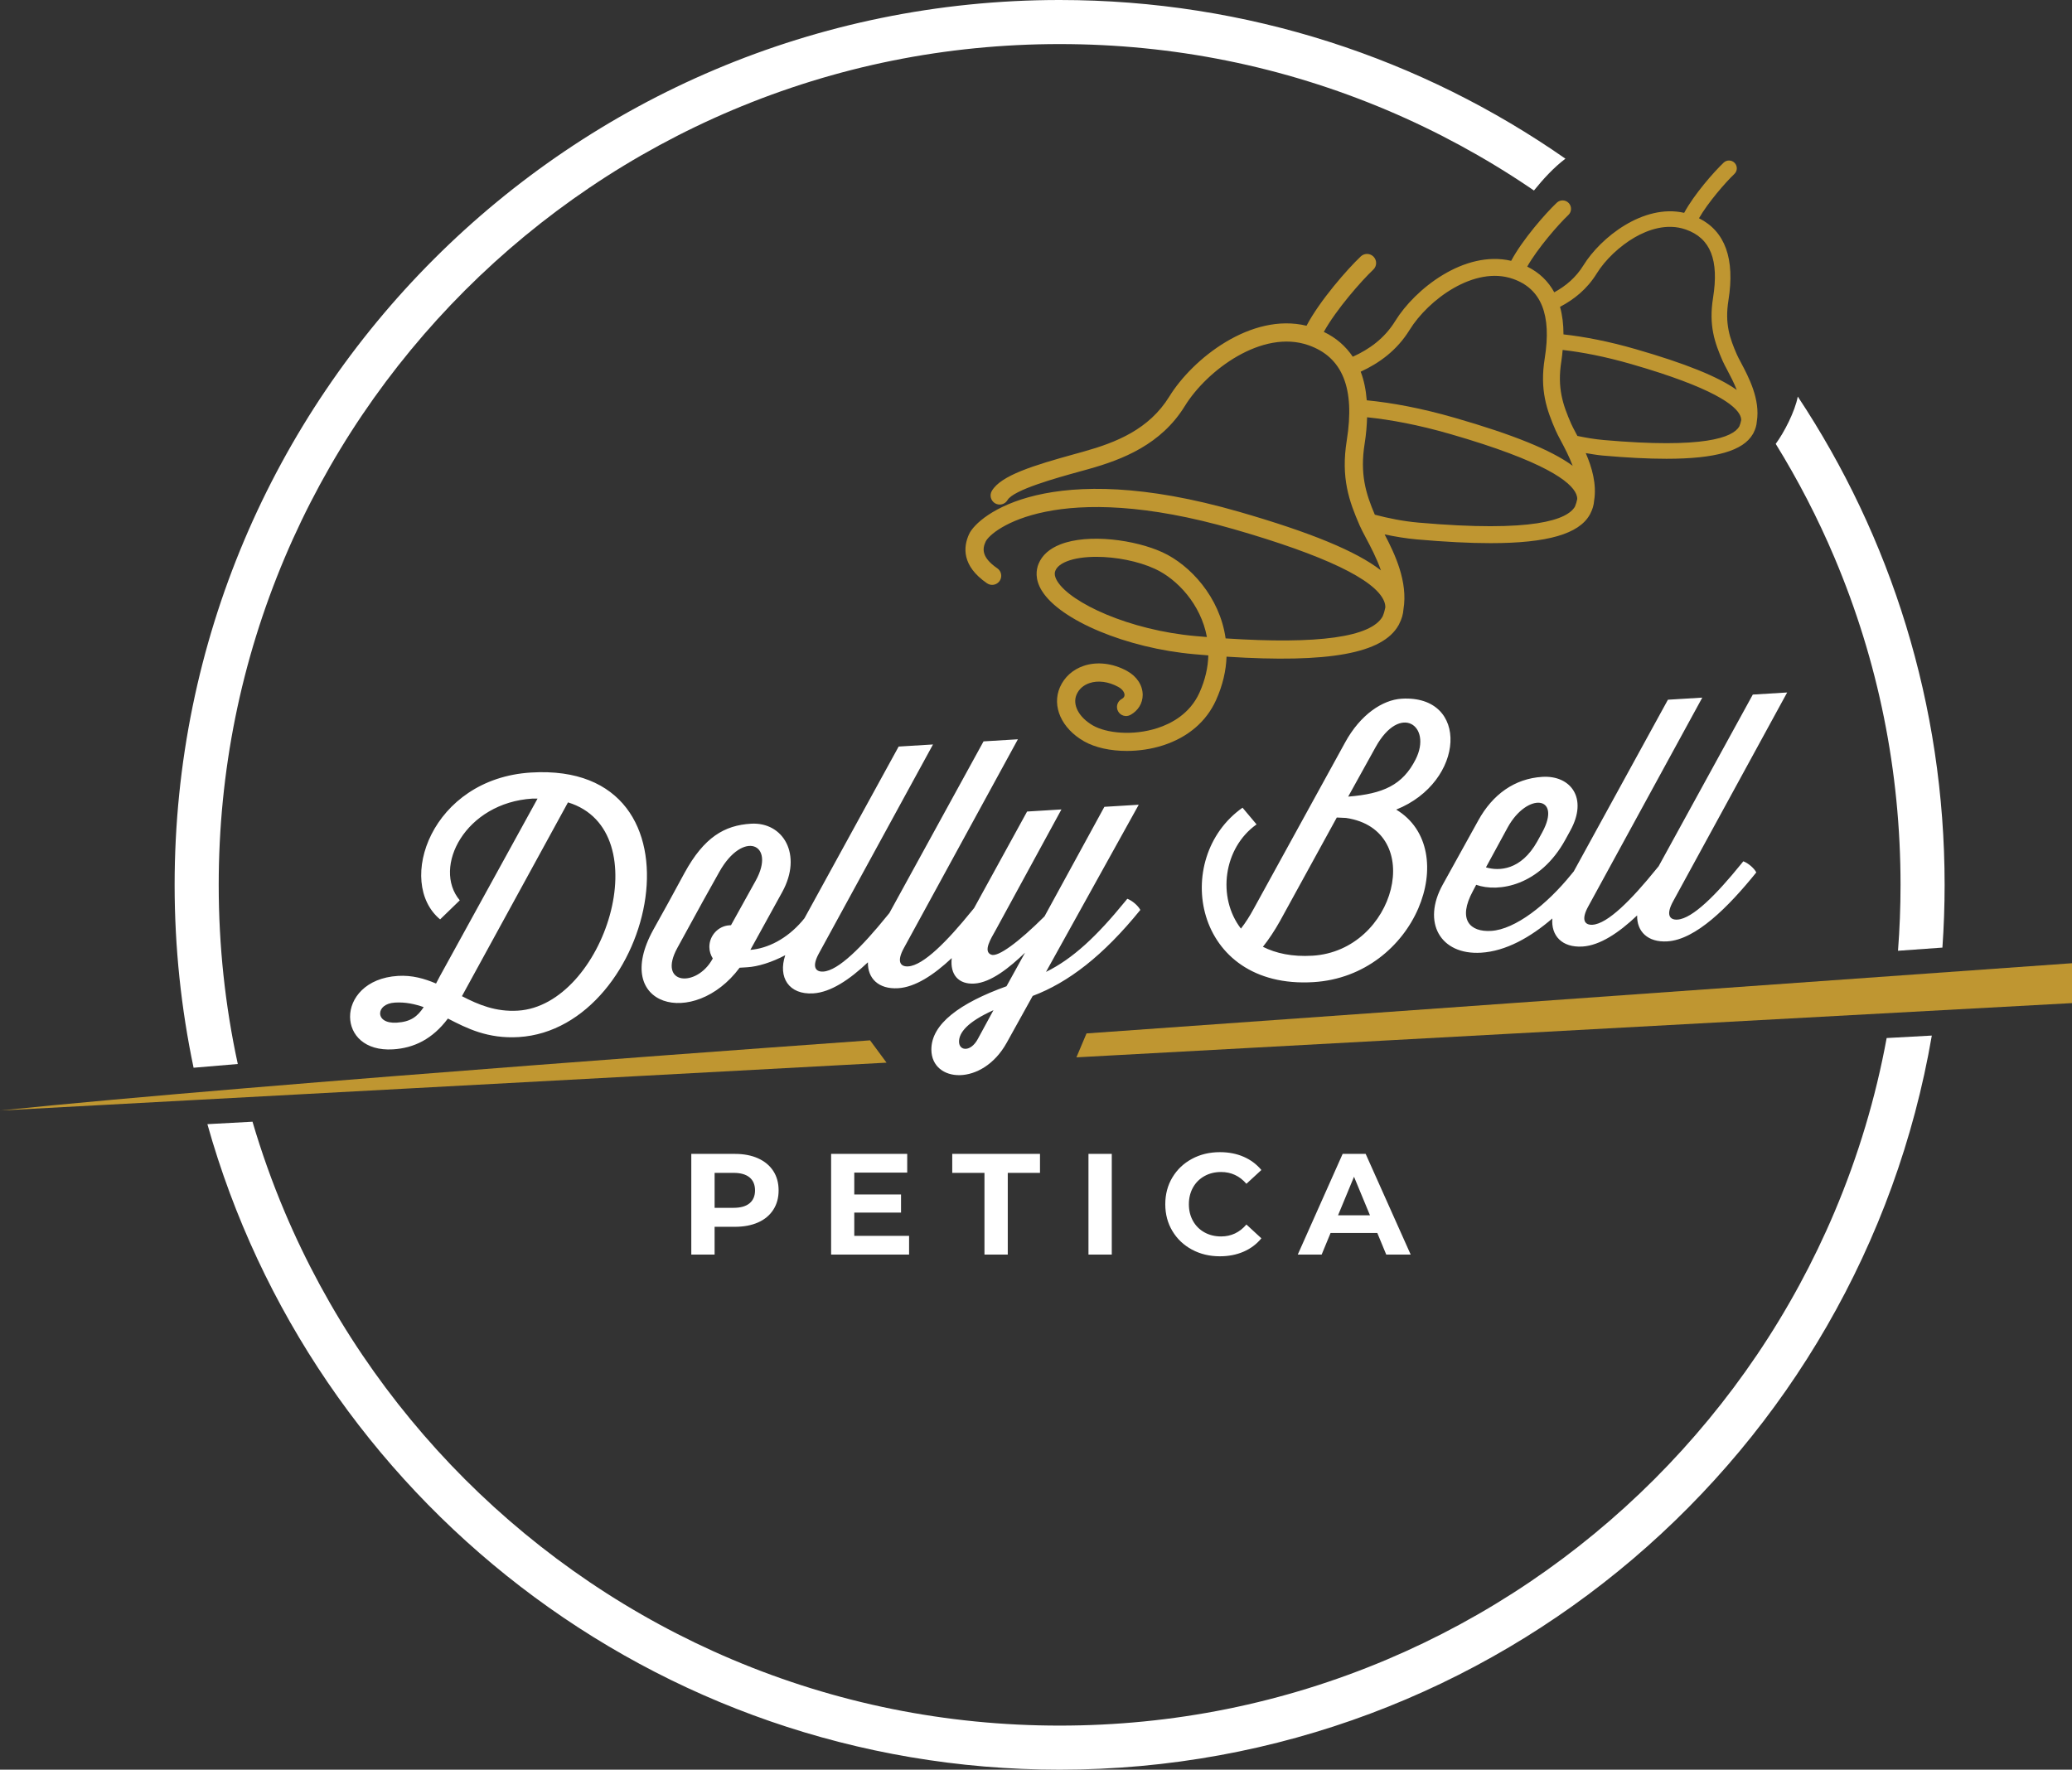
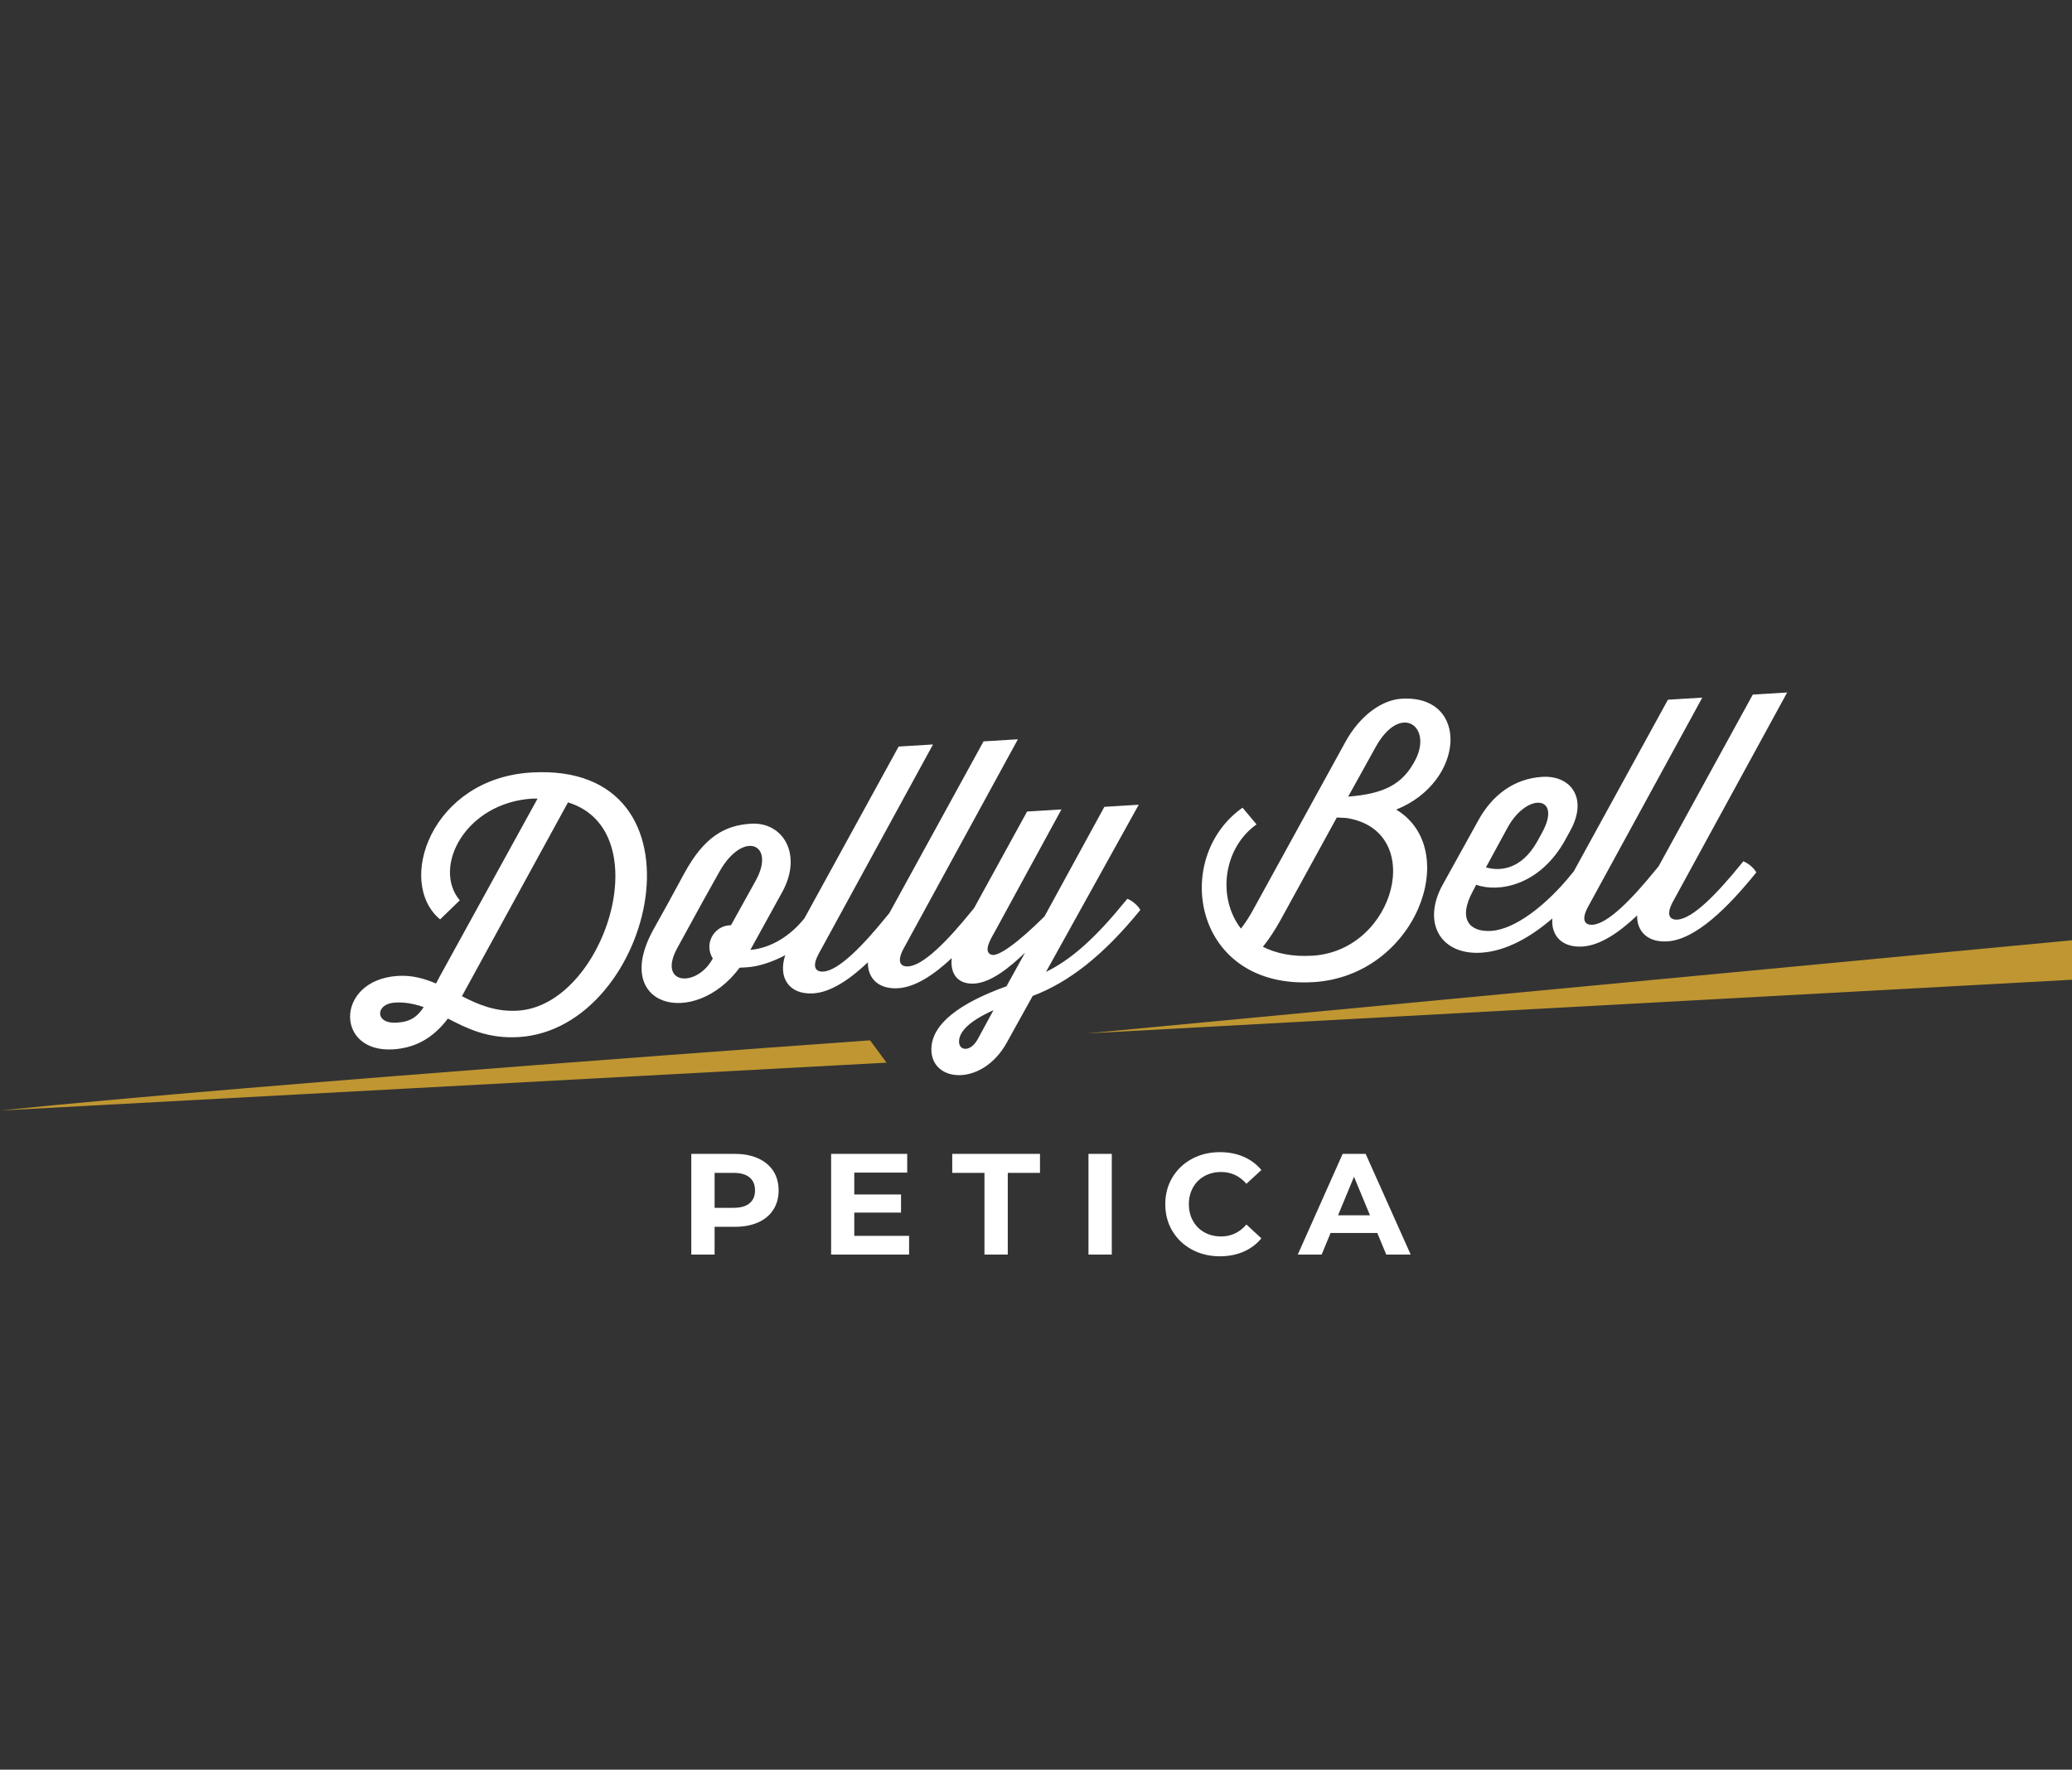
<svg xmlns="http://www.w3.org/2000/svg" version="1.1" id="Layer_1" x="0px" y="0px" viewBox="0 0 1504.16 1284.92" style="enable-background:new 0 0 1504.16 1284.92;" xml:space="preserve">
  <rect x="0" y="0" width="1504.16" height="1284.92" fill="#333333" stroke="none" />
  <style type="text/css">
	.st0{display:none;fill:#BF9631;}
	.st1{fill:#FFFFFF;}
	.st2{fill:#BF9631;}
</style>
  <path class="st0" d="M834.55,1100.61v166.79c-2.66,0.27-5.33,0.53-8,0.77v-163.57H768.7v166.15c-2.67,0-5.34-0.02-8-0.06v-170.09  c0-2.21,1.79-4,4-4h65.85C832.76,1096.61,834.55,1098.41,834.55,1100.61 M910.14,1047.69h-65.84c-2.21,0-4,1.79-4,4v215.1  c2.67-0.3,5.34-0.62,8-0.95v-210.14h57.84v200.11c2.67-0.59,5.34-1.21,8-1.83v-202.27C914.14,1049.48,912.35,1047.69,910.14,1047.69   M989.73,980.61h-65.85c-2.21,0-4,1.79-4,4v267.97c2.67-0.66,5.34-1.33,8-2.03V988.61h57.85v243.86c2.68-0.98,5.34-1.99,8-3V984.61  C993.73,982.41,991.94,980.61,989.73,980.61 M1070.55,899.38h-65.85c-2.21,0-4,1.79-4,4v323.37c2.68-1.06,5.34-2.14,8-3.24V907.38  h57.85v288.71c2.68-1.44,5.35-2.9,8-4.38V903.38C1074.55,901.18,1072.76,899.38,1070.55,899.38 M1305.85,901.43h-107.5  c-2.21,0-4,1.79-4,4v199.67c2.69-2.47,5.36-4.96,8-7.47v-188.2h99.5v66.47c2.72-4.33,5.39-8.7,8-13.1v-57.37  C1309.85,903.23,1308.05,901.43,1305.85,901.43 M1149.73,832.92h-65.85c-2.21,0-4,1.79-4,4v351.79c2.68-1.53,5.35-3.07,8-4.63  V840.92h57.85v304.59c2.68-2.01,5.35-4.05,8-6.11V836.92C1153.73,834.71,1151.94,832.92,1149.73,832.92 M749.23,1128.92h-65.85  c-2.21,0-4,1.79-4,4v131.46c2.66,0.38,5.33,0.75,8,1.09v-128.55h57.85v133.4c2.66,0.1,5.33,0.18,8,0.25v-137.65  C753.23,1130.71,751.44,1128.92,749.23,1128.92 M427.38,900.61H320.61c-2.21,0-4,1.79-4,4v173.62c2.64,2.75,5.31,5.47,8,8.17V908.61  h98.77v258.48c2.65,1.75,5.32,3.49,8,5.2V904.61C431.38,902.41,429.59,900.61,427.38,900.61 M272,833.33h-65.85c-2.21,0-4,1.79-4,4  v75.99c2.59,5.42,5.26,10.79,8,16.12v-88.12H268v180.03c2.63,3.48,5.3,6.93,8,10.35V837.33C276,835.12,274.21,833.33,272,833.33   M508.61,980.61h-65.85c-2.21,0-4,1.79-4,4v192.32c2.65,1.64,5.32,3.27,8,4.87V988.61h57.85v223.88c2.66,1.23,5.32,2.45,8,3.65  V984.61C512.61,982.41,510.82,980.61,508.61,980.61 M588.31,1047.69h-65.85c-2.21,0-4,1.79-4,4v167.03c2.66,1.16,5.33,2.29,8,3.42  v-166.45h57.85v187.41c2.66,0.82,5.33,1.62,8,2.4v-193.81C592.31,1049.48,590.52,1047.69,588.31,1047.69 M669.23,1166.46h-65.85  c-2.21,0-4,1.79-4,4v77.07c2.66,0.75,5.33,1.47,8,2.18v-75.25h57.85v87.74c2.66,0.44,5.33,0.87,8,1.28v-93.02  C673.23,1168.25,671.44,1166.46,669.23,1166.46" />
-   <path class="st1" d="M172.62,772.54c-10.84,0.91-21.56,1.82-32.09,2.72c-9.01-42.85-13.76-87.27-13.76-132.8  C126.77,287.64,414.41,0,769.23,0c136.53,0,263.11,42.6,367.19,115.22c-8.42,6.32-16.42,15.09-22.86,23.1  c-1.01-0.69-2.02-1.39-3.04-2.08c-32.63-22.05-67.52-40.98-103.68-56.28C931.6,48.14,851.66,32,769.23,32  c-82.43,0-162.37,16.14-237.61,47.96c-36.17,15.3-71.05,34.23-103.68,56.28c-32.33,21.84-62.74,46.93-90.37,74.56  c-27.63,27.63-52.72,58.04-74.56,90.37c-22.05,32.63-40.98,67.52-56.28,103.68c-31.82,75.24-47.96,155.18-47.96,237.61  C158.77,686.65,163.41,730.12,172.62,772.54 M1331.73,880.07c-15.3,36.17-34.23,71.05-56.28,103.68  c-21.84,32.33-46.93,62.74-74.56,90.37c-27.63,27.63-58.04,52.72-90.37,74.56c-32.63,22.05-67.52,40.98-103.68,56.28  c-75.24,31.82-155.18,47.96-237.61,47.96c-82.43,0-162.37-16.14-237.61-47.96c-36.17-15.3-71.05-34.23-103.68-56.28  c-32.33-21.84-62.74-46.93-90.37-74.56c-27.63-27.63-52.72-58.04-74.56-90.37c-22.05-32.63-40.98-67.52-56.28-103.68  c-9.1-21.51-16.9-43.4-23.43-65.62l-32.75,1.77c75.79,270.4,324.07,468.7,618.68,468.7c317.51,0,581.21-230.33,633.16-533.02  l-32.78,1.79C1361.66,796.97,1349.01,839.21,1331.73,880.07 M1305.09,287.93c-2.01,10.84-10.01,26.22-15.95,34.26  c-0.02,0.02-0.03,0.05-0.04,0.08c0,0.01-0.01,0.02-0.01,0.02c16.3,26.41,30.6,54.08,42.64,82.56  c31.82,75.24,47.96,155.18,47.96,237.61c0,16.06-0.62,32.02-1.84,47.87l32.24-2.3c1.05-15.05,1.6-30.25,1.6-45.57  C1411.69,511.42,1372.45,389.54,1305.09,287.93" />
  <path class="st1" d="M550.35,841.05c-4.77-2.16-10.39-3.24-16.87-3.24h-31.64v73.1h16.92v-20.16h14.72c6.47,0,12.1-1.06,16.87-3.18  c4.77-2.12,8.44-5.19,11.02-9.19c2.57-4,3.86-8.68,3.86-14.05c0-5.43-1.29-10.13-3.86-14.1  C558.79,846.27,555.12,843.21,550.35,841.05 M544.14,873.68c-2.65,2.19-6.51,3.29-11.59,3.29h-13.78v-25.38h13.78  c5.08,0,8.94,1.1,11.59,3.29c2.64,2.19,3.97,5.34,3.97,9.45C548.11,868.37,546.78,871.49,544.14,873.68 M620.16,897.33h39.79v13.58  h-56.6v-73.1h55.24v13.58h-38.43v15.87h33.94v13.16h-33.94V897.33z M691.28,837.81h63.7v13.78h-23.39v59.32h-16.92v-59.32h-23.39  V837.81z M790.17,837.81h16.92v73.1h-16.92V837.81z M866.04,862.24c-1.98,3.55-2.98,7.59-2.98,12.12c0,4.53,0.99,8.56,2.98,12.11  c1.98,3.55,4.75,6.32,8.3,8.3c3.55,1.98,7.59,2.98,12.11,2.98c7.31,0,13.43-2.89,18.38-8.67l10.86,10.03  c-3.48,4.25-7.8,7.48-12.95,9.71c-5.15,2.23-10.9,3.34-17.23,3.34c-7.45,0-14.18-1.62-20.21-4.86c-6.02-3.24-10.76-7.73-14.2-13.47  c-3.45-5.74-5.17-12.23-5.17-19.47c0-7.24,1.72-13.73,5.17-19.48c3.45-5.74,8.18-10.23,14.2-13.47c6.02-3.24,12.79-4.86,20.31-4.86  c6.33,0,12.06,1.11,17.18,3.34c5.12,2.23,9.42,5.43,12.9,9.61l-10.86,10.02c-4.94-5.71-11.07-8.56-18.38-8.56  c-4.53,0-8.56,0.99-12.11,2.98C870.79,855.93,868.02,858.7,866.04,862.24 M991.4,837.81h-16.71l-32.58,73.1h17.34l6.47-15.66h33.94  l6.47,15.66h17.75L991.4,837.81z M971.35,882.4l11.59-27.99l11.59,27.99H971.35z" />
-   <path class="st2" d="M631.62,755.36l11.97,16.21L0,806.32C190.72,786.63,631.62,755.36,631.62,755.36 M788.75,750.34l-7.33,17.37  l722.74-39.38v-28.96L788.75,750.34z" />
+   <path class="st2" d="M631.62,755.36l11.97,16.21L0,806.32C190.72,786.63,631.62,755.36,631.62,755.36 M788.75,750.34l722.74-39.38v-28.96L788.75,750.34z" />
  <path class="st1" d="M818.37,652.58l-1.66,2.02c-20.42,25.04-37.79,41.47-57.38,51.08l67.32-121.38l-24.94,1.52l-43.46,79.55  c-19.03,18.94-33.81,29.69-38.62,27.82c-6.26-2.26-0.1-12.01,2.97-17.48l47.94-87.99l-24.93,1.52l-38.49,70.12c0,0,0,0,0,0  l-1.66,2.02c-17.8,21.99-35.16,39.63-46.19,40.3c-5.52,0.34-8.66-3.32-3-13.51l82.66-151.39l-24.94,1.52l-68.46,124.83  c-0.01,0-0.02-0.01-0.04-0.02l-1.66,2.03c-17.8,21.99-35.16,39.63-46.19,40.3c-5.51,0.34-8.67-3.32-3-13.51l82.66-151.39  l-24.94,1.52l-68.46,124.83c-0.01,0-0.02-0.01-0.04-0.02l-1.66,2.02c-11.16,12.94-25.02,19.79-37.48,20.79l23.15-42.03  c14.88-27.1,0.76-51-22.74-49.57c-19.18,1.17-33.98,9.76-48.15,35.62l-12.04,22.12l-10.63,19.15  c-30.94,55.96,29.41,72.23,62.61,27.67l5.52-0.33c7.78-0.47,17.91-3.62,27.6-8.76c-5.39,16.09,2.6,28.8,20.31,27.72  c12.6-0.77,26.29-9.86,39.7-22.58c-0.27,11.6,7.65,19.7,21.92,18.83c12.36-0.75,25.77-9.52,38.93-21.86  c-1.36,12.06,4.98,19.19,16.46,18.49c11.99-0.73,25.57-11.65,36.75-22.42l-13.46,24.37c-33.72,12.15-54.7,27.36-54.54,46.1  c0.21,24.02,36.94,26.83,54.65-5.01l18.9-34.07c25.83-9.74,51.09-29.07,78.15-62.44C826.09,657.4,821.74,653.82,818.37,652.58   M530.66,671.77l-1.2,0.07c-8.15,0.5-14.57,7.62-14.5,15.78c0.03,3.12,1.01,5.95,2.47,8.26l-0.24,0.49  c-11.57,20.89-40.14,18.79-25.5-8.06l18.66-34.06l11.81-21.15c17.25-30.85,41.33-20.54,26.44,6.32L530.66,671.77z M709.86,754.35  c-5.19,9.69-13.6,8.76-13.65,2.03c-0.06-6.49,5.87-14.3,24.99-22.91L709.86,754.35z M1265.56,625.37l-1.66,2.03  c-17.8,21.99-35.16,39.63-46.19,40.3c-5.51,0.33-8.66-3.32-2.99-13.52l82.66-151.39l-24.94,1.52l-68.46,124.83  c-0.01,0-0.02-0.01-0.04-0.02l-1.66,2.02c-17.8,21.99-35.16,39.63-46.19,40.3c-5.51,0.34-8.66-3.32-2.99-13.52l82.66-151.39  l-24.94,1.52l-68.46,124.83c-0.01,0-0.02-0.01-0.04-0.02l-1.66,2.02c-17.8,21.99-40.68,39.97-58.18,41.03  c-15.35,0.93-24.54-8.12-13.21-29l2.36-4.47c16.12,5.75,46.31,0.79,64.73-32.78l3.54-6.46c13.23-23.88,0.13-40.38-20.25-39.14  c-20.14,1.23-36.12,12.77-46.51,31.67l-25.75,46.51c-15.36,27.61-1.71,51.29,27.78,49.5c18.03-1.1,35.89-11.17,51.75-24.87  c-1.05,12.43,6.95,21.3,21.86,20.39c12.6-0.77,26.29-9.86,39.69-22.58c-0.27,11.6,7.65,19.7,21.93,18.83  c20.62-1.25,44.17-24.8,64.58-50.07C1273.28,630.19,1268.93,626.61,1265.56,625.37 M1094.54,600.69  c14.17-25.62,39.62-23.08,24.98,3.77l-3.54,6.46c-11.81,21.15-27.88,21.64-37.26,18.85L1094.54,600.69z M1017.44,507.32  c-13.67,0.83-29.89,11.43-40.99,31.81l-66.13,120.35c-3.07,5.71-6.14,10.47-9.47,14.76c-17.47-22.73-12.74-58.59,11.34-75.67  l-10.18-12.12c-51.98,36.57-35.81,131.96,51.47,126.65c74.57-4.54,108.32-96.24,60.09-125.27  C1063.78,567.71,1067.07,504.3,1017.44,507.32 M952.84,693.91c-14.87,0.9-26.65-1.75-36.04-6.46c4.27-5.31,8.54-11.81,12.31-18.53  l41.33-75.34l6.72,0.31C1035.77,602.58,1013.26,690.23,952.84,693.91 M1027.66,551.4c-9.44,18.6-23.54,24.98-48.95,27.01  l19.84-35.82C1016.5,510.02,1039.92,527.1,1027.66,551.4 M385.51,560.91c-72.41,4.41-98.39,79.77-66.01,106.64l14.27-13.84  c-20.12-24.01,3.95-70.9,52.86-73.88c1.2-0.07,2.4,0.09,3.6,0.02l-71.09,129.3l-2.6,4.96c-8.43-3.57-17.33-6.16-27.64-5.53  c-23.5,1.43-34.88,16.3-34.77,29.75c0.11,12.97,10.53,24.83,31.15,23.58c15.35-0.93,28.72-7.51,39.87-22.37  c13.73,7.1,28.92,14.82,51.45,13.45C475.64,746.98,519.79,552.74,385.51,560.91 M288,742.53c-8.15,0.5-12.02-2.87-12.05-6.72  c-0.03-3.6,3.53-7.42,10.73-7.86c7.67-0.47,14.4,1.04,20.9,3.29C303.08,738.01,298.31,741.9,288,742.53 M375.97,733.81  c-16.06,0.98-28.59-4.27-40.63-10.51l76.99-140.71C479.2,603.04,438.55,730.01,375.97,733.81" />
-   <path class="st2" d="M1263.83,263.25c-1.24-2.33-2.31-4.35-2.94-5.79c-5.16-11.85-8.88-22.28-6.14-39.37  c4.83-30.13-2.38-50.13-21.38-59.63c6.52-11.37,19.23-26.02,25.69-32.15c2.27-2.15,2.36-5.73,0.22-8c-2.15-2.27-5.73-2.37-8-0.22  c-7.04,6.66-21.49,23.12-28.67,36.45c-29.67-6.73-60.71,17.98-73.11,38.09c-5.56,9.02-12.97,15.09-21.18,19.61  c-4.42-8.09-10.91-14.38-19.64-18.66c7.48-13.19,22.36-30.36,29.89-37.5c2.46-2.33,2.56-6.21,0.23-8.66  c-2.32-2.45-6.2-2.56-8.66-0.23c-8.14,7.71-24.91,26.82-33.11,42.19c-34.09-7.93-69.87,20.51-84.14,43.65  c-7.85,12.74-18.81,20.55-30.84,25.99c-5.16-7.65-12.08-13.76-21.03-18.03c9.02-16.32,27.33-37.09,35.91-45.22  c2.65-2.51,2.76-6.68,0.25-9.33c-2.5-2.64-6.68-2.76-9.33-0.25c-9.71,9.2-29.8,32.11-39.38,50.33  c-40.28-9.75-82.69,23.96-99.58,51.36c-14.78,23.98-38.7,33.42-62.35,40.04c-2,0.56-4.09,1.14-6.24,1.73  c-30.16,8.33-53.75,15.59-60.28,26.79c-1.84,3.15-0.77,7.19,2.37,9.02c3.15,1.84,7.19,0.77,9.02-2.37  c4.35-7.45,35.6-16.08,52.4-20.72c2.17-0.6,4.28-1.18,6.29-1.74c24.97-6.99,52.82-17.9,70.03-45.82  c16.05-26.04,56.14-55.89,89.69-44.18c24.82,8.66,33.93,31.29,27.85,69.19c-4.36,27.16,1.68,44.06,9.41,61.81  c1.08,2.49,2.67,5.47,4.5,8.93c3.39,6.37,7.79,14.66,10.89,23.58c-17.92-13.96-51.18-27.6-102.97-42.54  c-138.2-39.86-189.76,2.64-196,16.21c-4.27,9.27-5.48,23,13,35.7c3,2.07,7.11,1.31,9.18-1.7c2.07-3,1.31-7.11-1.7-9.18  c-11.63-8-10.82-14.25-8.49-19.31c4.08-8.87,51.84-46.11,180.35-9.04c65.7,18.95,102.33,36.48,108.88,52.11  c0.66,1.57,0.96,3.09,0.95,4.63c-0.42,2.25-1.06,4.45-1.97,6.6c-8.46,15-46.75,20.34-113.98,15.91  c-4.22-30.05-25.81-53.33-45.83-62.51c-19.73-9.05-53.71-13.81-74.21-5.72c-7.9,3.12-13.19,7.85-15.74,14.07  c-1.75,4.28-2.77,11.12,2.29,19.43c13.17,21.61,61.79,41.9,110.69,46.2c3.49,0.31,6.9,0.59,10.26,0.86  c-0.24,8.61-2.21,17.72-6.47,27.14c-6.91,15.27-20.35,22.36-30.41,25.63c-18.25,5.92-37.36,3.56-46.82-1.83  c-10.28-5.86-15.18-15.12-11.93-22.53c1.72-3.92,4.95-6.79,9.34-8.28c6.2-2.11,13.8-1.11,20.87,2.74c3.38,1.84,4.58,4.31,4.58,5.86  c0,1.22-0.67,2.18-2.04,2.92c-3.2,1.74-4.38,5.75-2.64,8.95c1.75,3.2,5.76,4.38,8.95,2.64c5.58-3.04,8.91-8.47,8.92-14.51  c0-7.01-4.28-13.53-11.45-17.45c-10.3-5.62-21.76-6.95-31.45-3.65c-7.87,2.68-13.96,8.17-17.16,15.46  c-6.07,13.81,1.12,29.97,17.47,39.3c8.1,4.62,19.28,6.99,31.03,6.99c8.83,0,17.98-1.34,26.4-4.07  c18.05-5.86,31.32-17.18,38.36-32.74c4.96-10.96,7.32-21.58,7.67-31.63c74.45,4.79,113.3-2.39,124.77-22.7  c0.02-0.04,0.04-0.08,0.07-0.11c0.06-0.1,0.12-0.2,0.18-0.3c0.08-0.15,0.14-0.3,0.22-0.45c0.01-0.02,0.02-0.04,0.03-0.06  c0-0.01,0.01-0.02,0.01-0.03c1.86-3.58,2.92-7.16,3.15-10.73c3.36-20.02-6.29-40.3-13.68-54.39c7.67,1.6,15.48,2.93,23.38,3.63  c20.5,1.8,38.3,2.72,53.56,2.72c41.31,0,64.1-6.7,71.96-20.62c0.01-0.02,0.02-0.03,0.03-0.05c0.06-0.11,0.13-0.21,0.18-0.31  c0.07-0.13,0.12-0.27,0.19-0.4c0.01-0.03,0.03-0.05,0.04-0.08c0.01-0.01,0.01-0.03,0.02-0.04c1.58-3.07,2.5-6.15,2.7-9.21  c2.02-12.12-1.56-24.32-6.05-34.67c4.05,0.65,8.07,1.41,12.16,1.77c17.76,1.56,33.18,2.35,46.42,2.35c35.88,0,55.73-5.83,62.7-17.91  c0.06-0.09,0.12-0.19,0.18-0.29c0.03-0.06,0.08-0.11,0.11-0.17c0.07-0.13,0.12-0.26,0.18-0.38c0.01-0.02,0.02-0.04,0.03-0.05  c0-0.01,0.01-0.02,0.01-0.03c1.39-2.7,2.2-5.4,2.37-8.1C1278.03,290,1269.34,273.63,1263.83,263.25 M868.08,461.85  c-48.2-4.24-90.92-24.06-100.58-39.92c-2.66-4.37-1.67-6.77-1.35-7.57c1.13-2.77,3.95-5.05,8.37-6.8c5.6-2.21,13.12-3.26,21.36-3.26  c14.06,0,30.23,3.07,42.5,8.7c16.09,7.38,33.38,25.71,37.77,49.52C873.5,462.32,870.8,462.09,868.08,461.85 M1159.13,198.59  c6.11-9.92,16.7-19.98,27.64-26.27c9.18-5.28,23.05-10.55,36.98-5.69c17.96,6.27,24.26,22.06,19.83,49.69  c-3.22,20.08,1.23,32.56,6.94,45.67c0.8,1.85,1.97,4.04,3.32,6.58c2.13,4.01,4.81,9.08,6.96,14.56  c-13.68-9.73-37.46-19.26-73.34-29.61c-19.89-5.74-37.21-9.03-52.45-10.72c0-7.39-0.84-14.05-2.52-20  C1142.62,217.44,1152.09,210.01,1159.13,198.59 M1023.33,239.48c13.43-21.79,46.95-46.78,74.95-37.01  c20.63,7.19,28.19,26.07,23.11,57.71c-3.7,23.04,1.42,37.37,7.97,52.43c0.92,2.12,2.26,4.64,3.82,7.57  c2.62,4.92,5.94,11.21,8.49,18.01c-15.53-11.43-43.21-22.62-85.47-34.8c-24.5-7.07-45.62-10.94-64.01-12.74  c-0.62-7.66-2.03-14.63-4.4-20.77C1001.3,263.62,1014.11,254.44,1023.33,239.48 M1143.35,367.8c-5.45,9.45-29.71,19.03-113.74,11.64  c-11.11-0.98-21.63-3.13-31.56-5.73c-6.51-15.31-10.95-29.43-7.36-51.8c1.08-6.74,1.55-12.96,1.75-18.94  c17.24,1.79,37.14,5.47,60.37,12.17c68.78,19.84,87.68,34.66,91.43,43.61c0.5,1.2,0.75,2.38,0.75,3.56  C1144.63,364.18,1144.1,366.02,1143.35,367.8 M1262.66,309.59c-4.69,8.11-25.66,16.3-98.34,9.91c-6.63-0.58-13.01-1.68-19.22-2.98  c-0.37-0.7-0.76-1.45-1.11-2.11c-1.43-2.7-2.67-5.03-3.4-6.7c-5.97-13.72-10.29-25.8-7.11-45.59c0.45-2.8,0.66-5.39,0.92-8.03  c14.39,1.65,30.84,4.8,49.91,10.3c59.54,17.17,75.88,29.94,79.1,37.63c0.41,0.99,0.62,1.95,0.62,2.92  C1263.75,306.52,1263.3,308.08,1262.66,309.59" />
</svg>